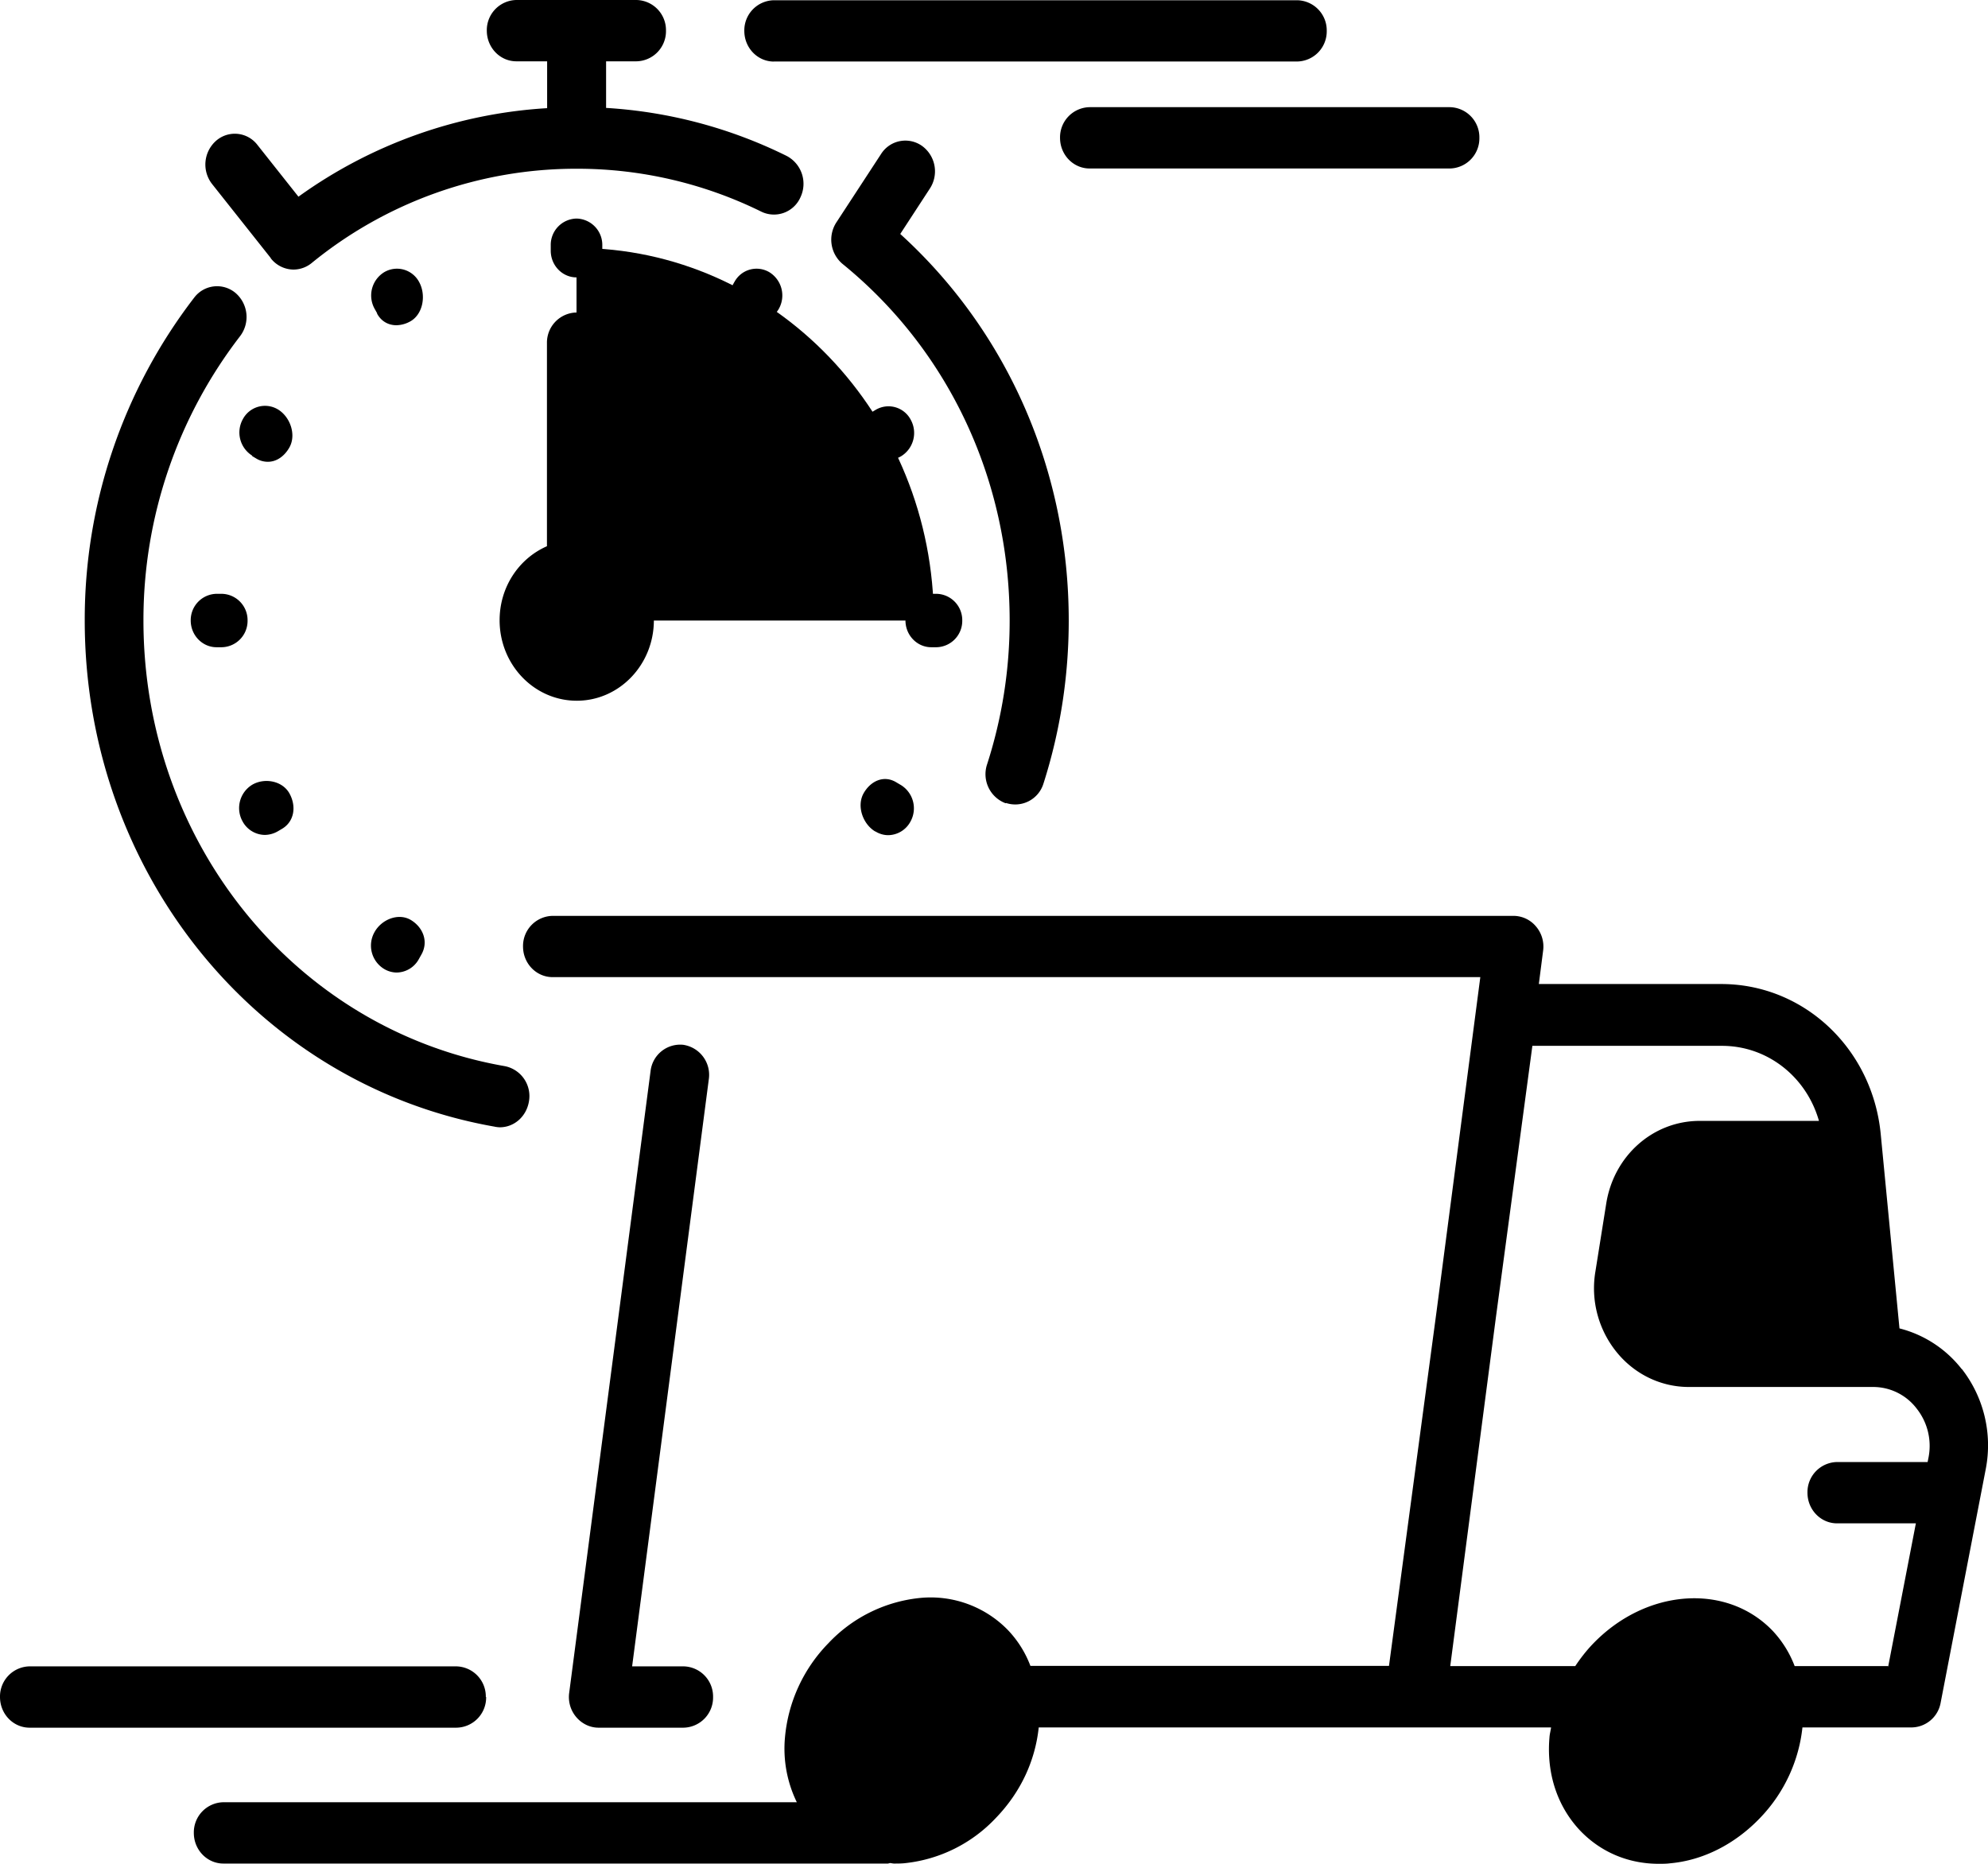
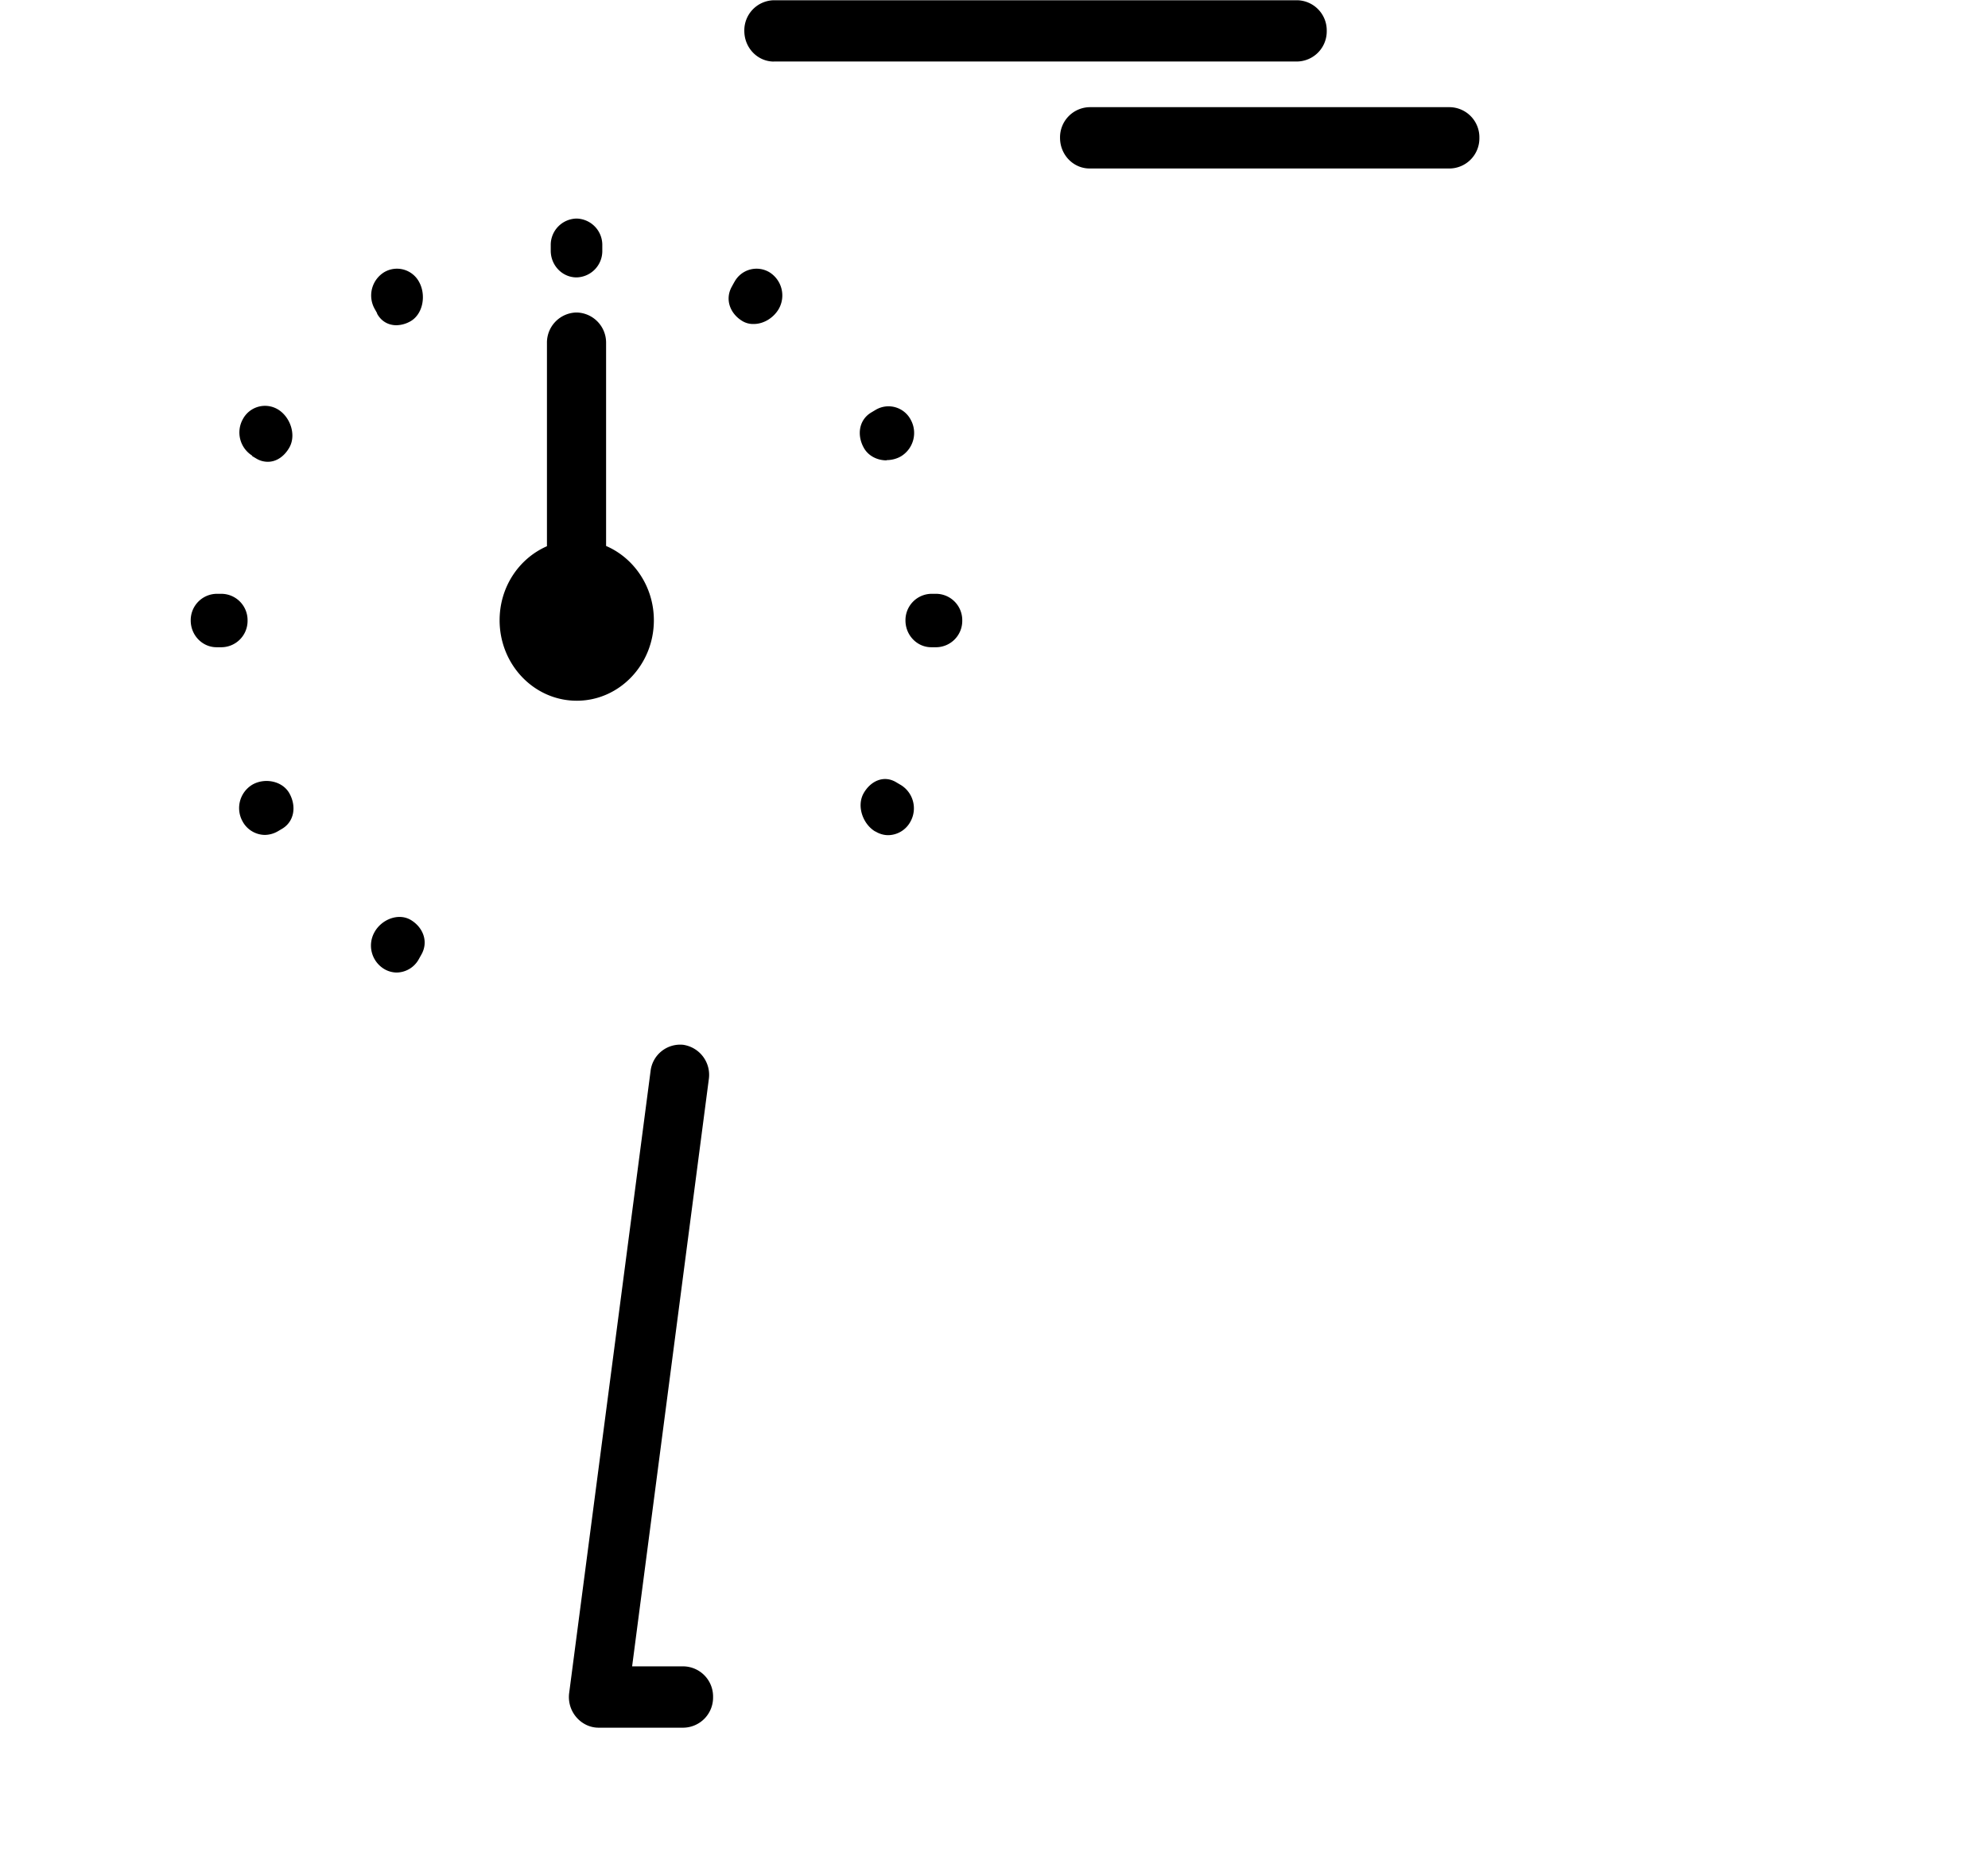
<svg xmlns="http://www.w3.org/2000/svg" width="32" height="30" fill="none">
-   <path d="M15.032 9.988H9.28V3.991c3.177 0 5.752 2.685 5.752 5.997zM28.194 26.6c.556.581.472 1.616-.202 2.318-.674.703-1.665.79-2.221.21-.556-.58-.472-1.615.202-2.318.674-.703 1.665-.79 2.22-.21zM15.71 28.896c.662-.709.735-1.746.165-2.317-.57-.572-1.568-.46-2.23.248-.66.708-.734 1.746-.164 2.317.57.572 1.569.46 2.23-.248zm14.114-10.365l.316 3.293h-2.967c-.651 0-1.147-.608-1.036-1.28l.175-1.097c.084-.529.526-.916 1.036-.916h2.476z" fill="color(display-p3 .561 .925 .772)" />
  <path d="M12.457.99h8.423a.485.485 0 00.476-.493.485.485 0 00-.476-.493h-8.423a.485.485 0 00-.476.493c0 .273.213.494.476.494zm4.606 1.229c0 .272.213.493.476.493h5.798a.485.485 0 00.476-.493.485.485 0 00-.476-.494h-5.798a.485.485 0 00-.476.494zM11.82 4.54l-.041.075c-.114.205-.027.434.171.553a.334.334 0 00.183.047c.16 0 .32-.099.404-.245a.44.44 0 00-.152-.588.404.404 0 00-.564.158zM6.179 15.594a.4.4 0 00.206.06.413.413 0 00.358-.218l.042-.075c.114-.205.026-.434-.172-.553-.198-.118-.472-.011-.586.198a.44.44 0 00.152.588zm8.091-8.188c.08 0 .164-.02.236-.063a.44.44 0 00.153-.588.404.404 0 00-.564-.158l-.072.043c-.198.119-.233.364-.118.569.072.13.217.201.365.201v-.004zM4.263 13.439a.43.43 0 00.205-.056l.073-.043c.198-.118.232-.363.118-.569-.114-.205-.404-.256-.602-.138a.44.44 0 00-.152.589.413.413 0 00.358.217zm10.811-3.021a.424.424 0 00.415-.43.424.424 0 00-.415-.43h-.084a.424.424 0 00-.415.43c0 .237.187.43.415.43h.084zm-11.588-.86a.424.424 0 00-.416.43c0 .237.187.43.416.43h.083a.424.424 0 00.416-.43.424.424 0 00-.416-.43h-.083zm10.605 3.825c.065.04.137.06.206.06a.413.413 0 00.358-.218.44.44 0 00-.152-.588l-.073-.043c-.198-.123-.415-.028-.53.177-.114.206-.01.494.187.612h.004zM4.057 7.34l.072.043a.357.357 0 00.183.05c.141 0 .267-.09.347-.232.114-.205.011-.494-.187-.612a.404.404 0 00-.563.158.44.44 0 00.152.588l-.004.004zm2.011-2.295c.069.13.187.19.313.19a.475.475 0 00.232-.067c.198-.119.248-.419.134-.628a.404.404 0 00-.564-.158.44.44 0 00-.153.588l.042.075h-.004zm3.212-.58a.424.424 0 00.415-.43v-.087a.424.424 0 00-.415-.43.424.424 0 00-.415.43v.087c0 .237.186.43.415.43zm-.476 4.327c-.45.197-.762.655-.762 1.192 0 .715.556 1.295 1.242 1.295.685 0 1.241-.58 1.241-1.295 0-.54-.32-1.003-.769-1.196V5.523a.485.485 0 00-.476-.493.485.485 0 00-.476.493v3.269zm2.201 8.026a.48.48 0 00-.533.422l-1.31 10.008a.498.498 0 00.114.391c.091.107.221.17.358.17h1.368a.485.485 0 00.476-.494.485.485 0 00-.476-.493h-.827l1.234-9.447a.489.489 0 00-.407-.557h.003z" fill="color(display-p3 0 .317 .383)" />
-   <path d="M31.577 22.037a1.847 1.847 0 00-1.002-.655l-.301-3.12c-.13-1.38-1.235-2.423-2.568-2.423H24.77l.069-.537a.498.498 0 00-.115-.39.473.473 0 00-.358-.17H8.895a.485.485 0 00-.476.493c0 .272.213.493.476.493h14.933l-.705 5.385-.765 5.701h-5.772a1.71 1.71 0 00-.358-.572 1.734 1.734 0 00-1.447-.518 2.346 2.346 0 00-1.448.727 2.484 2.484 0 00-.697 1.508 1.97 1.97 0 00.19 1.05h-9.23a.485.485 0 00-.476.494c0 .272.213.493.476.493h10.697s.02-.004.03-.008c.023 0 .046.008.07.008.06 0 .125 0 .19-.008a2.345 2.345 0 001.447-.726c.404-.419.633-.924.69-1.457h8.247c-.007.055-.023.107-.026.162-.05.584.13 1.117.499 1.504.331.343.773.529 1.26.529.062 0 .122 0 .183-.008.53-.047 1.044-.308 1.448-.73.404-.419.628-.944.682-1.457h1.76a.481.481 0 00.465-.399l.727-3.766a2 2 0 00-.388-1.607v.004zm-1.958-.707h-2.442a.566.566 0 01-.442-.213.611.611 0 01-.13-.49l.175-1.097a.58.58 0 01.572-.501h2.046l.22 2.305v-.004zm-14.26 7.237c-.247.256-.552.414-.86.442-.278.024-.522-.055-.694-.233-.167-.177-.247-.434-.224-.722.026-.324.179-.644.423-.9.247-.257.552-.415.86-.443.279-.027.522.056.694.233.171.178.248.435.225.723a1.506 1.506 0 01-.423.9zm12.301 0c-.247.256-.552.414-.86.442-.275.024-.522-.06-.69-.233-.168-.174-.248-.43-.225-.718.027-.32.18-.64.423-.896.282-.293.636-.45.956-.45.229 0 .438.078.595.24.373.387.281 1.113-.202 1.619l.003-.004zm2.728-1.749h-1.5a1.723 1.723 0 00-.355-.569c-.743-.773-2.038-.678-2.892.21-.106.11-.201.233-.285.359h-2.012l.736-5.622.586-4.362h3.052c.735 0 1.36.501 1.561 1.208h-1.92c-.75 0-1.382.56-1.504 1.33l-.175 1.098c-.077.462.05.931.339 1.29.29.36.716.565 1.165.565h2.968a.88.88 0 01.7.348.967.967 0 01.191.785l-.015.075H29.57a.485.485 0 00-.476.494c0 .272.213.493.476.493h1.269l-.446 2.306-.004-.008z" fill="color(display-p3 0 .317 .383)" />
-   <path d="M7.82 27.315a.485.485 0 00-.475-.493H.476a.485.485 0 00-.476.493c0 .273.213.494.476.494h6.872a.485.485 0 00.477-.494H7.82zm.146-9.178c.026.003.053.008.08.008.228 0 .426-.17.468-.415a.491.491 0 00-.388-.569c-3.372-.588-5.817-3.604-5.817-7.173a7.48 7.48 0 011.554-4.575.51.51 0 00-.069-.695.461.461 0 00-.666.07 8.493 8.493 0 00-1.764 5.2c0 4.055 2.78 7.481 6.61 8.149h-.008zm8.228-5.212a.475.475 0 00.602-.312c.27-.844.407-1.729.407-2.625 0-2.408-.982-4.65-2.712-6.222l.476-.73a.506.506 0 00-.125-.687.463.463 0 00-.66.13l-.72 1.102a.51.51 0 00.1.667c1.71 1.39 2.69 3.482 2.69 5.74a7.51 7.51 0 01-.363 2.314.5.5 0 00.297.627l.008-.004zM4.358 4.157a.469.469 0 00.366.182.465.465 0 00.29-.103 6.727 6.727 0 014.266-1.52 6.7 6.7 0 012.975.691.466.466 0 00.632-.237.506.506 0 00-.224-.66 7.574 7.574 0 00-2.907-.773v-.75h.488a.485.485 0 00.476-.494.485.485 0 00-.476-.493H8.312a.485.485 0 00-.476.493c0 .273.213.494.476.494h.495v.754a7.622 7.622 0 00-4.003 1.425l-.66-.833a.458.458 0 00-.666-.067.51.51 0 00-.065.695l.945 1.192v.004z" fill="color(display-p3 0 .317 .383)" />
</svg>